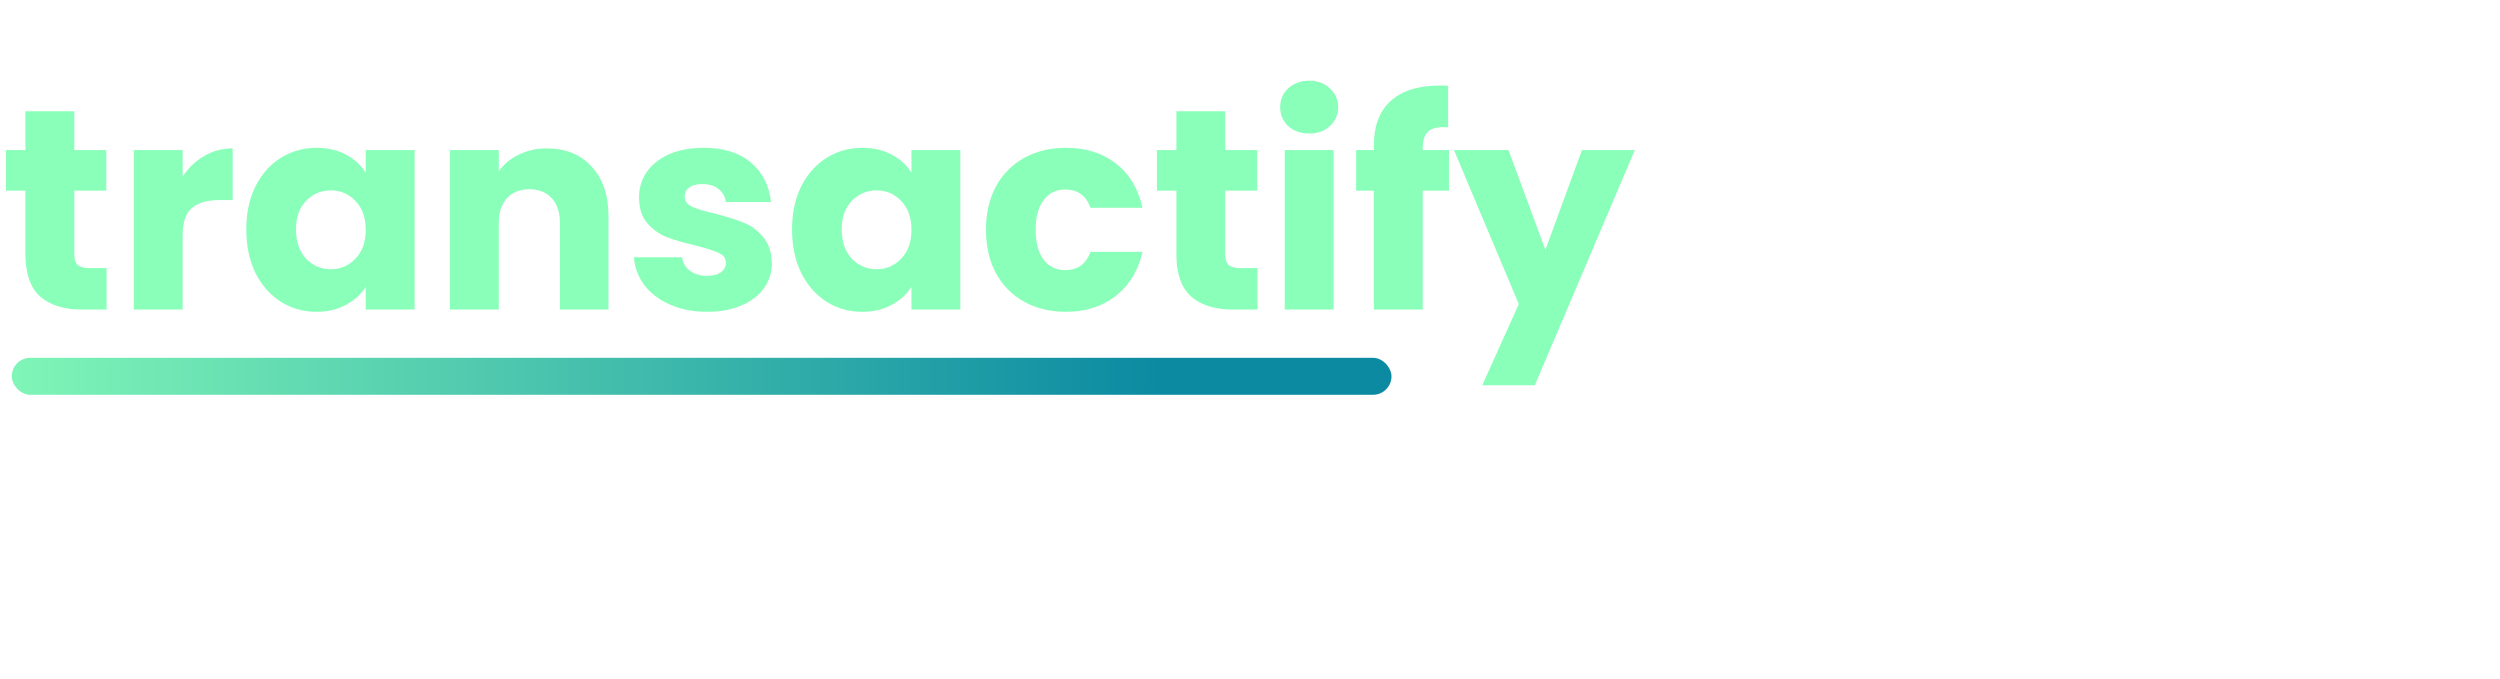
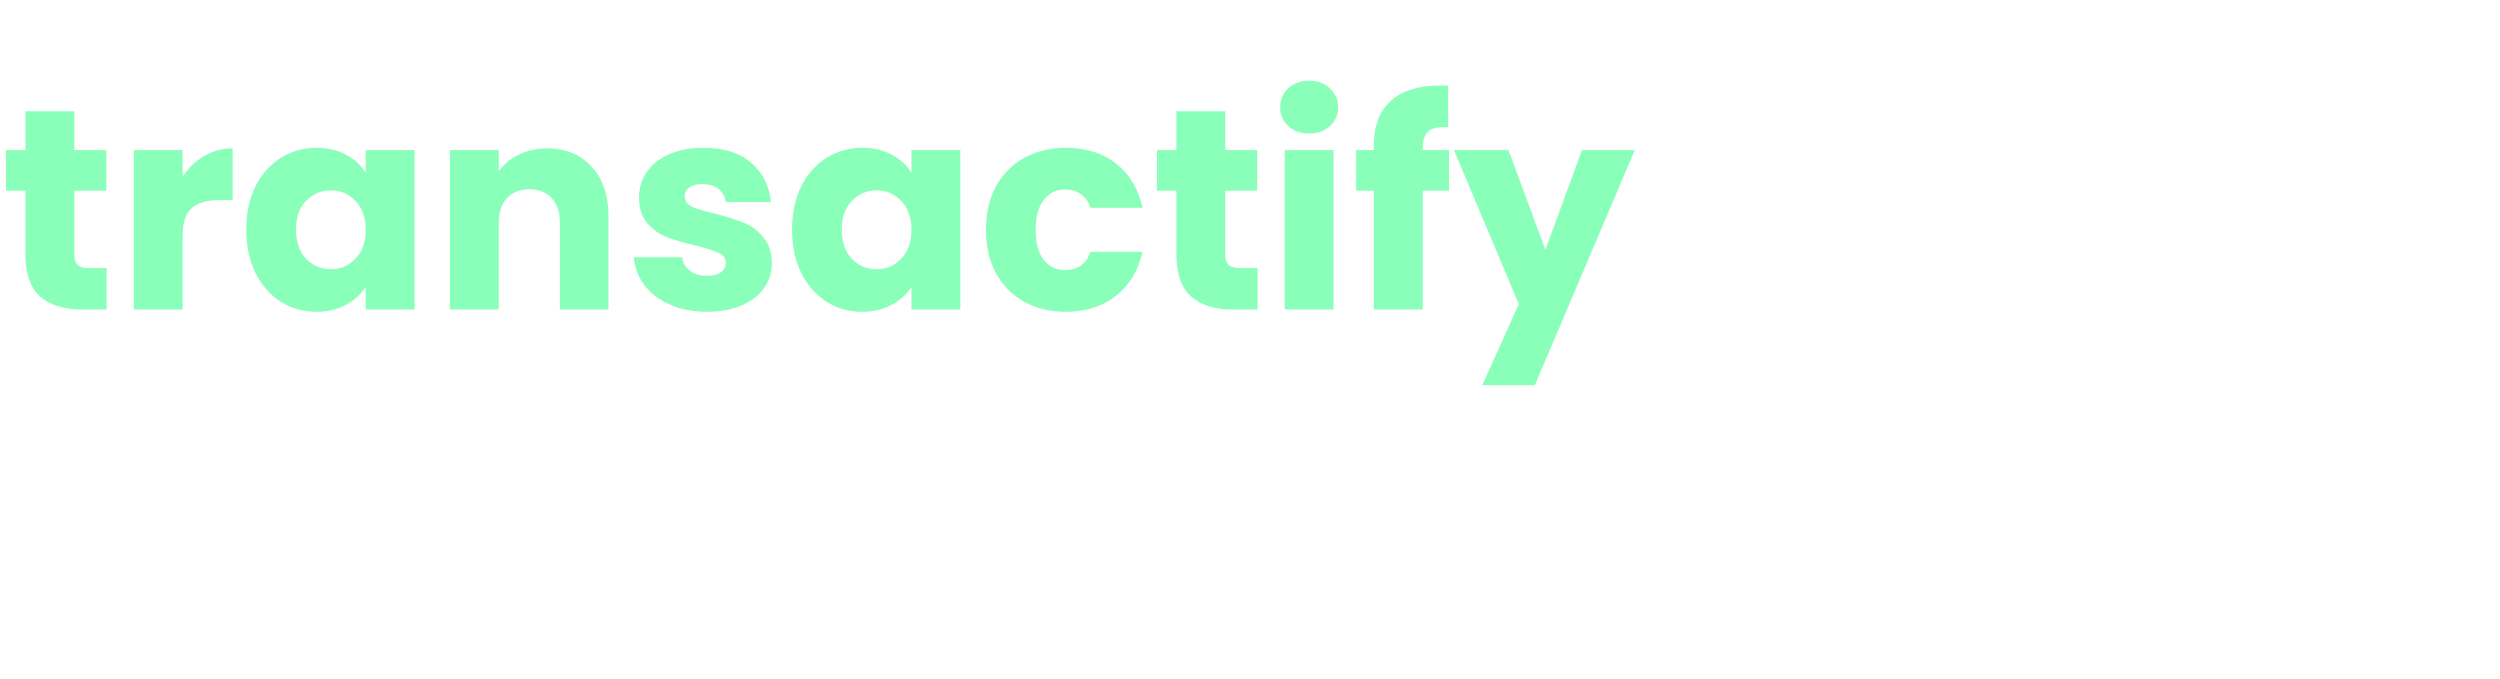
<svg xmlns="http://www.w3.org/2000/svg" width="210" height="57" viewBox="0 0 210 57" fill="none">
-   <path d="M8.952 22.52V26H6.864C5.376 26 4.216 25.64 3.384 24.92C2.552 24.184 2.136 22.992 2.136 21.344V16.016H0.504V12.608H2.136V9.344H6.24V12.608H8.928V16.016H6.24V21.392C6.24 21.792 6.336 22.08 6.528 22.256C6.72 22.432 7.04 22.52 7.488 22.52H8.952ZM15.342 14.84C15.822 14.104 16.422 13.528 17.142 13.112C17.862 12.68 18.662 12.464 19.542 12.464V16.808H18.414C17.39 16.808 16.622 17.032 16.11 17.48C15.598 17.912 15.342 18.68 15.342 19.784V26H11.238V12.608H15.342V14.84ZM20.688 19.28C20.688 17.904 20.944 16.696 21.456 15.656C21.984 14.616 22.696 13.816 23.592 13.256C24.488 12.696 25.488 12.416 26.592 12.416C27.536 12.416 28.36 12.608 29.064 12.992C29.784 13.376 30.336 13.88 30.72 14.504V12.608H34.824V26H30.72V24.104C30.32 24.728 29.76 25.232 29.04 25.616C28.336 26 27.512 26.192 26.568 26.192C25.48 26.192 24.488 25.912 23.592 25.352C22.696 24.776 21.984 23.968 21.456 22.928C20.944 21.872 20.688 20.656 20.688 19.28ZM30.72 19.304C30.72 18.28 30.432 17.472 29.856 16.88C29.296 16.288 28.608 15.992 27.792 15.992C26.976 15.992 26.28 16.288 25.704 16.88C25.144 17.456 24.864 18.256 24.864 19.28C24.864 20.304 25.144 21.12 25.704 21.728C26.28 22.32 26.976 22.616 27.792 22.616C28.608 22.616 29.296 22.32 29.856 21.728C30.432 21.136 30.72 20.328 30.72 19.304ZM45.953 12.464C47.521 12.464 48.769 12.976 49.697 14C50.641 15.008 51.113 16.4 51.113 18.176V26H47.033V18.728C47.033 17.832 46.801 17.136 46.337 16.64C45.873 16.144 45.249 15.896 44.465 15.896C43.681 15.896 43.057 16.144 42.593 16.64C42.129 17.136 41.897 17.832 41.897 18.728V26H37.793V12.608H41.897V14.384C42.313 13.792 42.873 13.328 43.577 12.992C44.281 12.64 45.073 12.464 45.953 12.464ZM59.413 26.192C58.245 26.192 57.205 25.992 56.293 25.592C55.381 25.192 54.661 24.648 54.133 23.96C53.605 23.256 53.309 22.472 53.245 21.608H57.301C57.349 22.072 57.565 22.448 57.949 22.736C58.333 23.024 58.805 23.168 59.365 23.168C59.877 23.168 60.269 23.072 60.541 22.88C60.829 22.672 60.973 22.408 60.973 22.088C60.973 21.704 60.773 21.424 60.373 21.248C59.973 21.056 59.325 20.848 58.429 20.624C57.469 20.4 56.669 20.168 56.029 19.928C55.389 19.672 54.837 19.28 54.373 18.752C53.909 18.208 53.677 17.48 53.677 16.568C53.677 15.8 53.885 15.104 54.301 14.48C54.733 13.84 55.357 13.336 56.173 12.968C57.005 12.6 57.989 12.416 59.125 12.416C60.805 12.416 62.125 12.832 63.085 13.664C64.061 14.496 64.621 15.6 64.765 16.976H60.973C60.909 16.512 60.701 16.144 60.349 15.872C60.013 15.6 59.565 15.464 59.005 15.464C58.525 15.464 58.157 15.56 57.901 15.752C57.645 15.928 57.517 16.176 57.517 16.496C57.517 16.88 57.717 17.168 58.117 17.36C58.533 17.552 59.173 17.744 60.037 17.936C61.029 18.192 61.837 18.448 62.461 18.704C63.085 18.944 63.629 19.344 64.093 19.904C64.573 20.448 64.821 21.184 64.837 22.112C64.837 22.896 64.613 23.6 64.165 24.224C63.733 24.832 63.101 25.312 62.269 25.664C61.453 26.016 60.501 26.192 59.413 26.192ZM66.531 19.28C66.531 17.904 66.787 16.696 67.299 15.656C67.827 14.616 68.539 13.816 69.435 13.256C70.331 12.696 71.331 12.416 72.435 12.416C73.379 12.416 74.203 12.608 74.907 12.992C75.627 13.376 76.179 13.88 76.563 14.504V12.608H80.667V26H76.563V24.104C76.163 24.728 75.603 25.232 74.883 25.616C74.179 26 73.355 26.192 72.411 26.192C71.323 26.192 70.331 25.912 69.435 25.352C68.539 24.776 67.827 23.968 67.299 22.928C66.787 21.872 66.531 20.656 66.531 19.28ZM76.563 19.304C76.563 18.28 76.275 17.472 75.699 16.88C75.139 16.288 74.451 15.992 73.635 15.992C72.819 15.992 72.123 16.288 71.547 16.88C70.987 17.456 70.707 18.256 70.707 19.28C70.707 20.304 70.987 21.12 71.547 21.728C72.123 22.32 72.819 22.616 73.635 22.616C74.451 22.616 75.139 22.32 75.699 21.728C76.275 21.136 76.563 20.328 76.563 19.304ZM82.82 19.304C82.82 17.912 83.1 16.696 83.66 15.656C84.236 14.616 85.028 13.816 86.036 13.256C87.06 12.696 88.228 12.416 89.54 12.416C91.22 12.416 92.62 12.856 93.74 13.736C94.876 14.616 95.62 15.856 95.972 17.456H91.604C91.236 16.432 90.524 15.92 89.468 15.92C88.716 15.92 88.116 16.216 87.668 16.808C87.22 17.384 86.996 18.216 86.996 19.304C86.996 20.392 87.22 21.232 87.668 21.824C88.116 22.4 88.716 22.688 89.468 22.688C90.524 22.688 91.236 22.176 91.604 21.152H95.972C95.62 22.72 94.876 23.952 93.74 24.848C92.604 25.744 91.204 26.192 89.54 26.192C88.228 26.192 87.06 25.912 86.036 25.352C85.028 24.792 84.236 23.992 83.66 22.952C83.1 21.912 82.82 20.696 82.82 19.304ZM105.632 22.52V26H103.544C102.056 26 100.896 25.64 100.064 24.92C99.232 24.184 98.816 22.992 98.816 21.344V16.016H97.184V12.608H98.816V9.344H102.92V12.608H105.608V16.016H102.92V21.392C102.92 21.792 103.016 22.08 103.208 22.256C103.4 22.432 103.72 22.52 104.168 22.52H105.632ZM109.982 11.216C109.262 11.216 108.67 11.008 108.206 10.592C107.758 10.16 107.534 9.632 107.534 9.008C107.534 8.368 107.758 7.84 108.206 7.424C108.67 6.992 109.262 6.776 109.982 6.776C110.686 6.776 111.262 6.992 111.71 7.424C112.174 7.84 112.406 8.368 112.406 9.008C112.406 9.632 112.174 10.16 111.71 10.592C111.262 11.008 110.686 11.216 109.982 11.216ZM112.022 12.608V26H107.918V12.608H112.022ZM121.716 16.016H119.508V26H115.404V16.016H113.916V12.608H115.404V12.224C115.404 10.576 115.876 9.328 116.82 8.48C117.764 7.616 119.148 7.184 120.972 7.184C121.276 7.184 121.5 7.192 121.644 7.208V10.688C120.86 10.64 120.308 10.752 119.988 11.024C119.668 11.296 119.508 11.784 119.508 12.488V12.608H121.716V16.016ZM137.324 12.608L128.924 32.36H124.508L127.58 25.544L122.132 12.608H126.716L129.812 20.984L132.884 12.608H137.324Z" fill="#8AFFB9" />
-   <rect x="0.99" y="30.055" width="115.896" height="3.109" rx="1.555" fill="url(#paint0_linear_116_120)" />
+   <path d="M8.952 22.52V26H6.864C5.376 26 4.216 25.64 3.384 24.92C2.552 24.184 2.136 22.992 2.136 21.344V16.016H0.504V12.608H2.136V9.344H6.24V12.608H8.928V16.016H6.24V21.392C6.24 21.792 6.336 22.08 6.528 22.256C6.72 22.432 7.04 22.52 7.488 22.52H8.952ZM15.342 14.84C15.822 14.104 16.422 13.528 17.142 13.112C17.862 12.68 18.662 12.464 19.542 12.464V16.808H18.414C17.39 16.808 16.622 17.032 16.11 17.48C15.598 17.912 15.342 18.68 15.342 19.784V26H11.238V12.608H15.342V14.84ZM20.688 19.28C20.688 17.904 20.944 16.696 21.456 15.656C21.984 14.616 22.696 13.816 23.592 13.256C24.488 12.696 25.488 12.416 26.592 12.416C27.536 12.416 28.36 12.608 29.064 12.992C29.784 13.376 30.336 13.88 30.72 14.504V12.608H34.824V26H30.72V24.104C30.32 24.728 29.76 25.232 29.04 25.616C28.336 26 27.512 26.192 26.568 26.192C25.48 26.192 24.488 25.912 23.592 25.352C22.696 24.776 21.984 23.968 21.456 22.928C20.944 21.872 20.688 20.656 20.688 19.28ZM30.72 19.304C30.72 18.28 30.432 17.472 29.856 16.88C29.296 16.288 28.608 15.992 27.792 15.992C26.976 15.992 26.28 16.288 25.704 16.88C25.144 17.456 24.864 18.256 24.864 19.28C24.864 20.304 25.144 21.12 25.704 21.728C26.28 22.32 26.976 22.616 27.792 22.616C28.608 22.616 29.296 22.32 29.856 21.728C30.432 21.136 30.72 20.328 30.72 19.304ZM45.953 12.464C47.521 12.464 48.769 12.976 49.697 14C50.641 15.008 51.113 16.4 51.113 18.176V26H47.033V18.728C47.033 17.832 46.801 17.136 46.337 16.64C45.873 16.144 45.249 15.896 44.465 15.896C43.681 15.896 43.057 16.144 42.593 16.64C42.129 17.136 41.897 17.832 41.897 18.728V26H37.793V12.608H41.897V14.384C42.313 13.792 42.873 13.328 43.577 12.992C44.281 12.64 45.073 12.464 45.953 12.464ZM59.413 26.192C58.245 26.192 57.205 25.992 56.293 25.592C55.381 25.192 54.661 24.648 54.133 23.96C53.605 23.256 53.309 22.472 53.245 21.608H57.301C57.349 22.072 57.565 22.448 57.949 22.736C58.333 23.024 58.805 23.168 59.365 23.168C59.877 23.168 60.269 23.072 60.541 22.88C60.829 22.672 60.973 22.408 60.973 22.088C60.973 21.704 60.773 21.424 60.373 21.248C59.973 21.056 59.325 20.848 58.429 20.624C57.469 20.4 56.669 20.168 56.029 19.928C55.389 19.672 54.837 19.28 54.373 18.752C53.909 18.208 53.677 17.48 53.677 16.568C53.677 15.8 53.885 15.104 54.301 14.48C54.733 13.84 55.357 13.336 56.173 12.968C57.005 12.6 57.989 12.416 59.125 12.416C60.805 12.416 62.125 12.832 63.085 13.664C64.061 14.496 64.621 15.6 64.765 16.976H60.973C60.909 16.512 60.701 16.144 60.349 15.872C60.013 15.6 59.565 15.464 59.005 15.464C58.525 15.464 58.157 15.56 57.901 15.752C57.645 15.928 57.517 16.176 57.517 16.496C57.517 16.88 57.717 17.168 58.117 17.36C58.533 17.552 59.173 17.744 60.037 17.936C61.029 18.192 61.837 18.448 62.461 18.704C63.085 18.944 63.629 19.344 64.093 19.904C64.573 20.448 64.821 21.184 64.837 22.112C64.837 22.896 64.613 23.6 64.165 24.224C63.733 24.832 63.101 25.312 62.269 25.664C61.453 26.016 60.501 26.192 59.413 26.192ZM66.531 19.28C66.531 17.904 66.787 16.696 67.299 15.656C67.827 14.616 68.539 13.816 69.435 13.256C70.331 12.696 71.331 12.416 72.435 12.416C73.379 12.416 74.203 12.608 74.907 12.992C75.627 13.376 76.179 13.88 76.563 14.504V12.608H80.667V26H76.563V24.104C76.163 24.728 75.603 25.232 74.883 25.616C74.179 26 73.355 26.192 72.411 26.192C71.323 26.192 70.331 25.912 69.435 25.352C68.539 24.776 67.827 23.968 67.299 22.928C66.787 21.872 66.531 20.656 66.531 19.28ZM76.563 19.304C76.563 18.28 76.275 17.472 75.699 16.88C75.139 16.288 74.451 15.992 73.635 15.992C72.819 15.992 72.123 16.288 71.547 16.88C70.987 17.456 70.707 18.256 70.707 19.28C70.707 20.304 70.987 21.12 71.547 21.728C72.123 22.32 72.819 22.616 73.635 22.616C74.451 22.616 75.139 22.32 75.699 21.728C76.275 21.136 76.563 20.328 76.563 19.304ZM82.82 19.304C82.82 17.912 83.1 16.696 83.66 15.656C84.236 14.616 85.028 13.816 86.036 13.256C87.06 12.696 88.228 12.416 89.54 12.416C91.22 12.416 92.62 12.856 93.74 13.736C94.876 14.616 95.62 15.856 95.972 17.456H91.604C91.236 16.432 90.524 15.92 89.468 15.92C88.716 15.92 88.116 16.216 87.668 16.808C87.22 17.384 86.996 18.216 86.996 19.304C86.996 20.392 87.22 21.232 87.668 21.824C88.116 22.4 88.716 22.688 89.468 22.688C90.524 22.688 91.236 22.176 91.604 21.152H95.972C95.62 22.72 94.876 23.952 93.74 24.848C92.604 25.744 91.204 26.192 89.54 26.192C88.228 26.192 87.06 25.912 86.036 25.352C85.028 24.792 84.236 23.992 83.66 22.952C83.1 21.912 82.82 20.696 82.82 19.304ZM105.632 22.52V26H103.544C102.056 26 100.896 25.64 100.064 24.92C99.232 24.184 98.816 22.992 98.816 21.344V16.016H97.184V12.608H98.816V9.344H102.92V12.608H105.608V16.016H102.92V21.392C102.92 21.792 103.016 22.08 103.208 22.256C103.4 22.432 103.72 22.52 104.168 22.52H105.632ZM109.982 11.216C109.262 11.216 108.67 11.008 108.206 10.592C107.758 10.16 107.534 9.632 107.534 9.008C107.534 8.368 107.758 7.84 108.206 7.424C108.67 6.992 109.262 6.776 109.982 6.776C110.686 6.776 111.262 6.992 111.71 7.424C112.174 7.84 112.406 8.368 112.406 9.008C112.406 9.632 112.174 10.16 111.71 10.592C111.262 11.008 110.686 11.216 109.982 11.216ZM112.022 12.608V26H107.918V12.608H112.022M121.716 16.016H119.508V26H115.404V16.016H113.916V12.608H115.404V12.224C115.404 10.576 115.876 9.328 116.82 8.48C117.764 7.616 119.148 7.184 120.972 7.184C121.276 7.184 121.5 7.192 121.644 7.208V10.688C120.86 10.64 120.308 10.752 119.988 11.024C119.668 11.296 119.508 11.784 119.508 12.488V12.608H121.716V16.016ZM137.324 12.608L128.924 32.36H124.508L127.58 25.544L122.132 12.608H126.716L129.812 20.984L132.884 12.608H137.324Z" fill="#8AFFB9" />
  <defs>
    <linearGradient id="paint0_linear_116_120" x1="-7.702" y1="31.92" x2="97.571" y2="32.109" gradientUnits="userSpaceOnUse">
      <stop stop-color="#8AFFB9" />
      <stop offset="1" stop-color="#0B8AA2" />
    </linearGradient>
  </defs>
</svg>